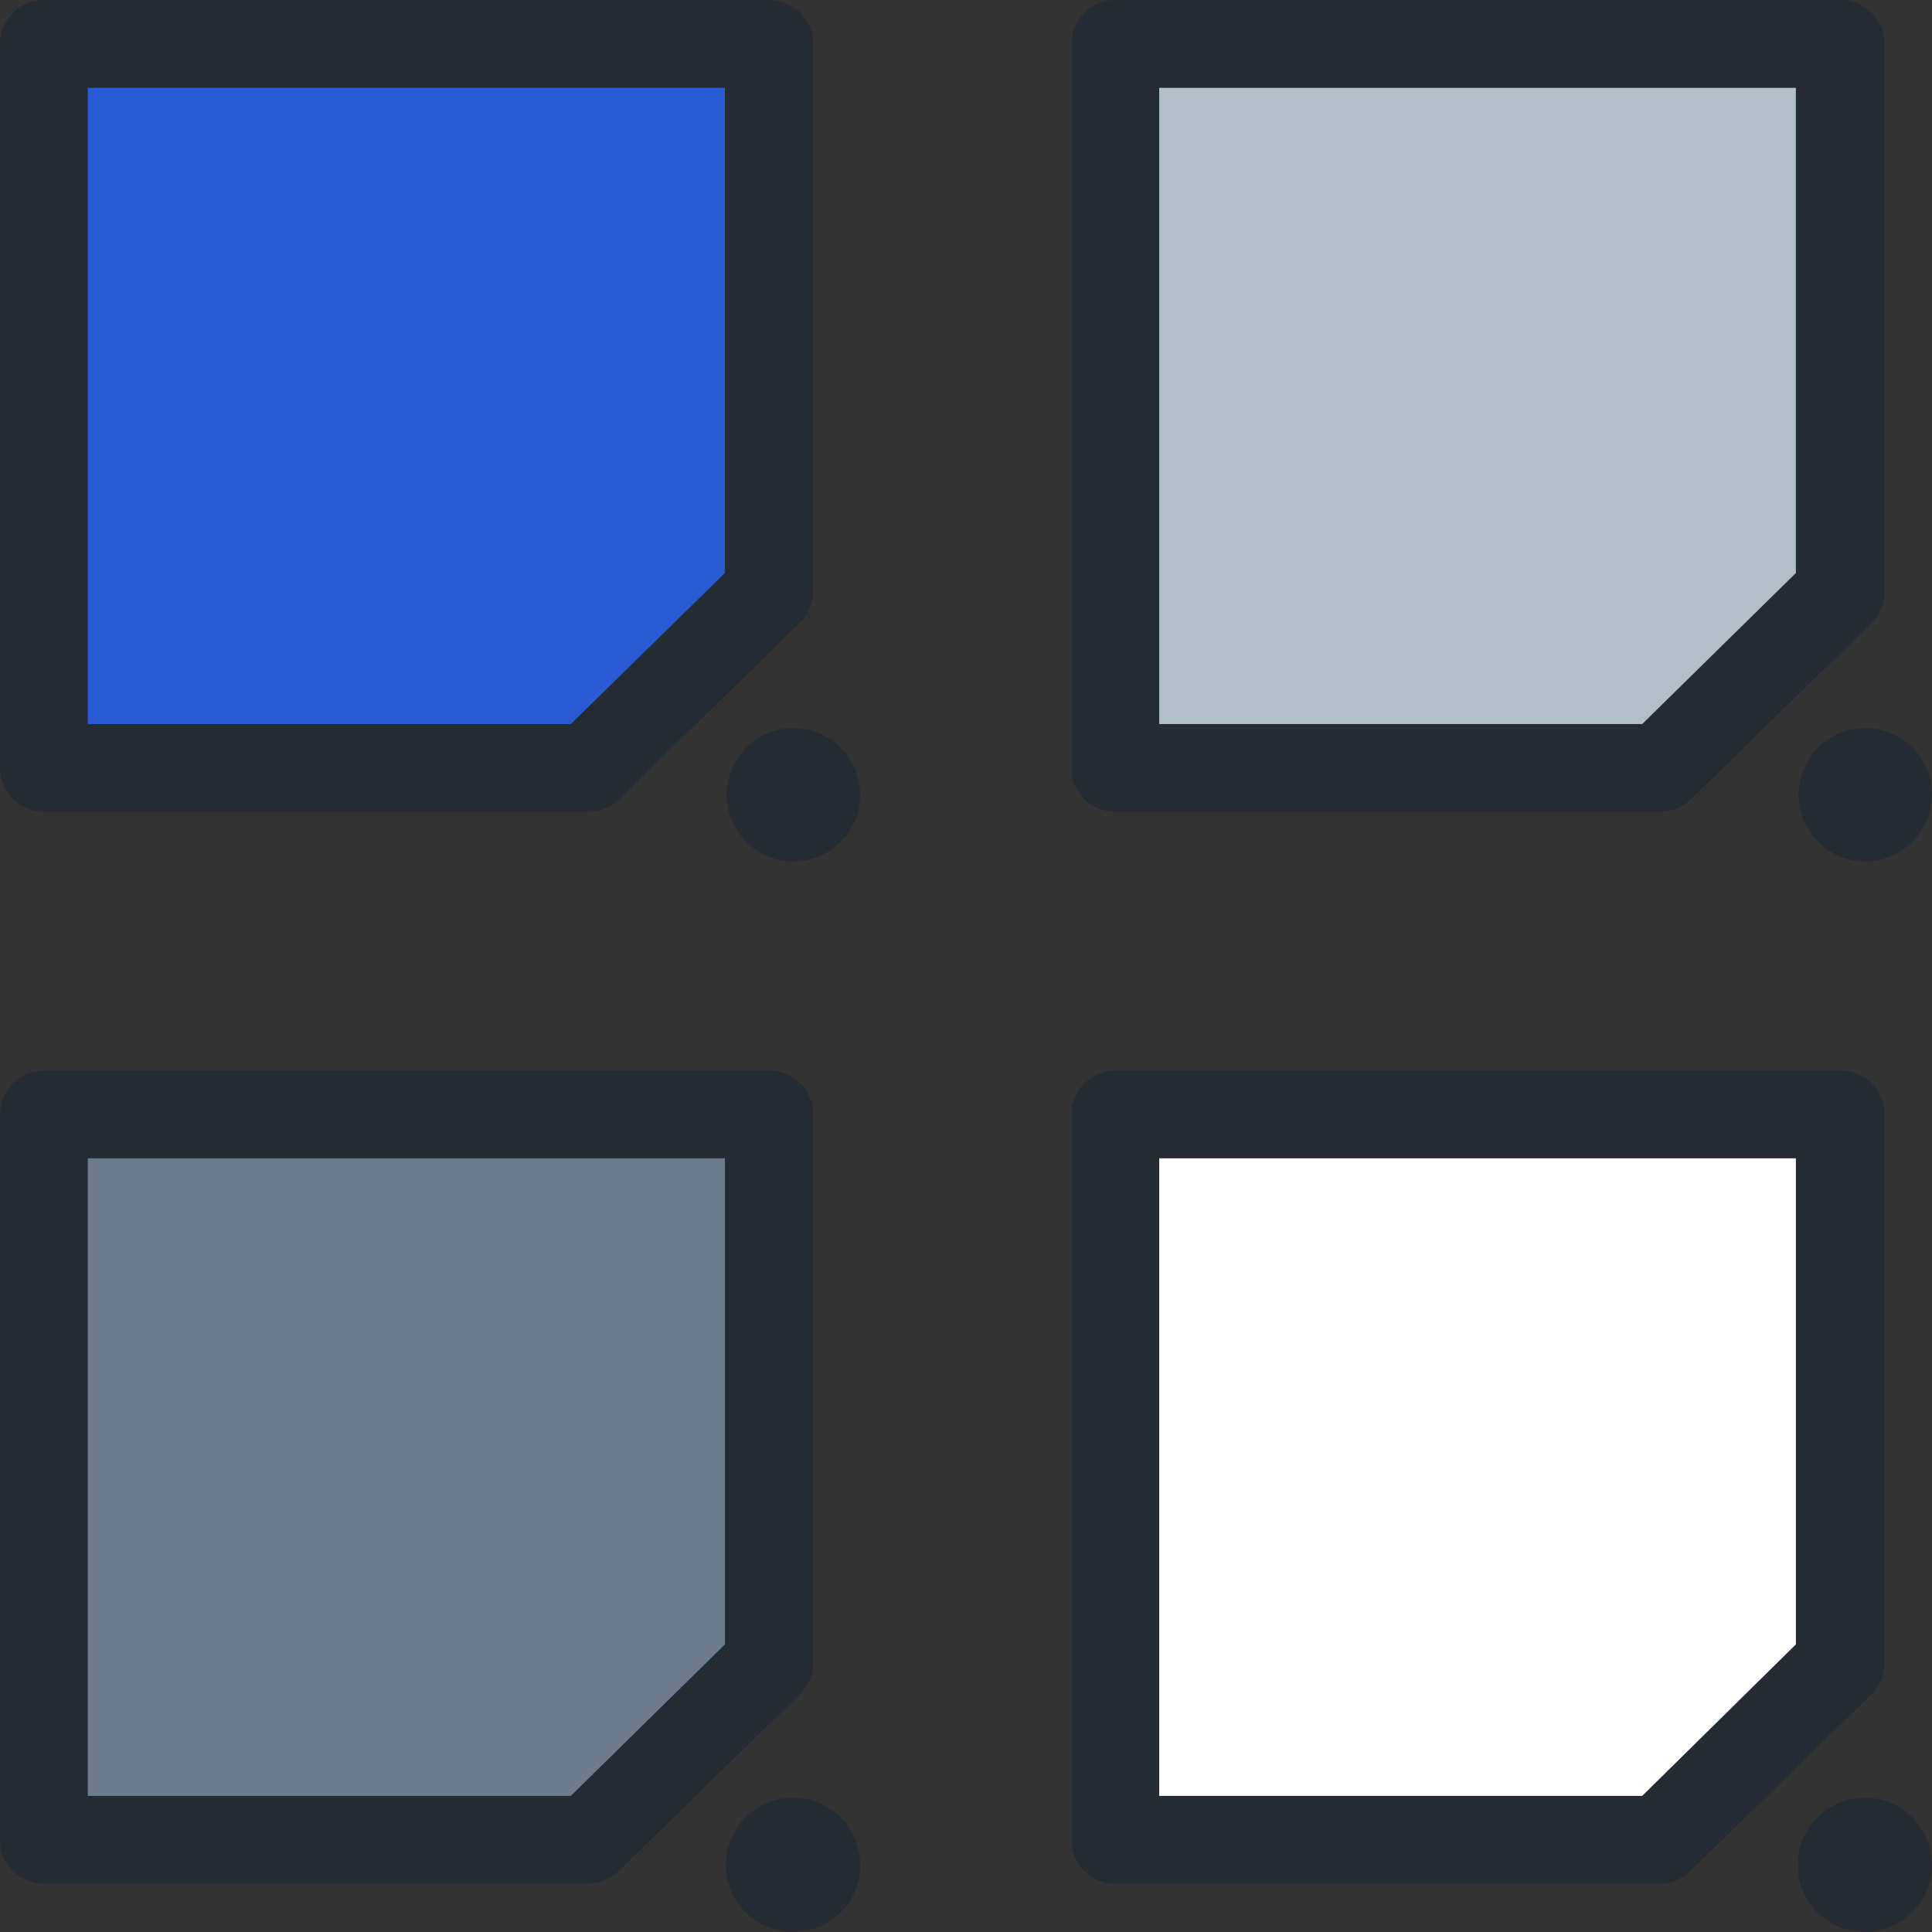
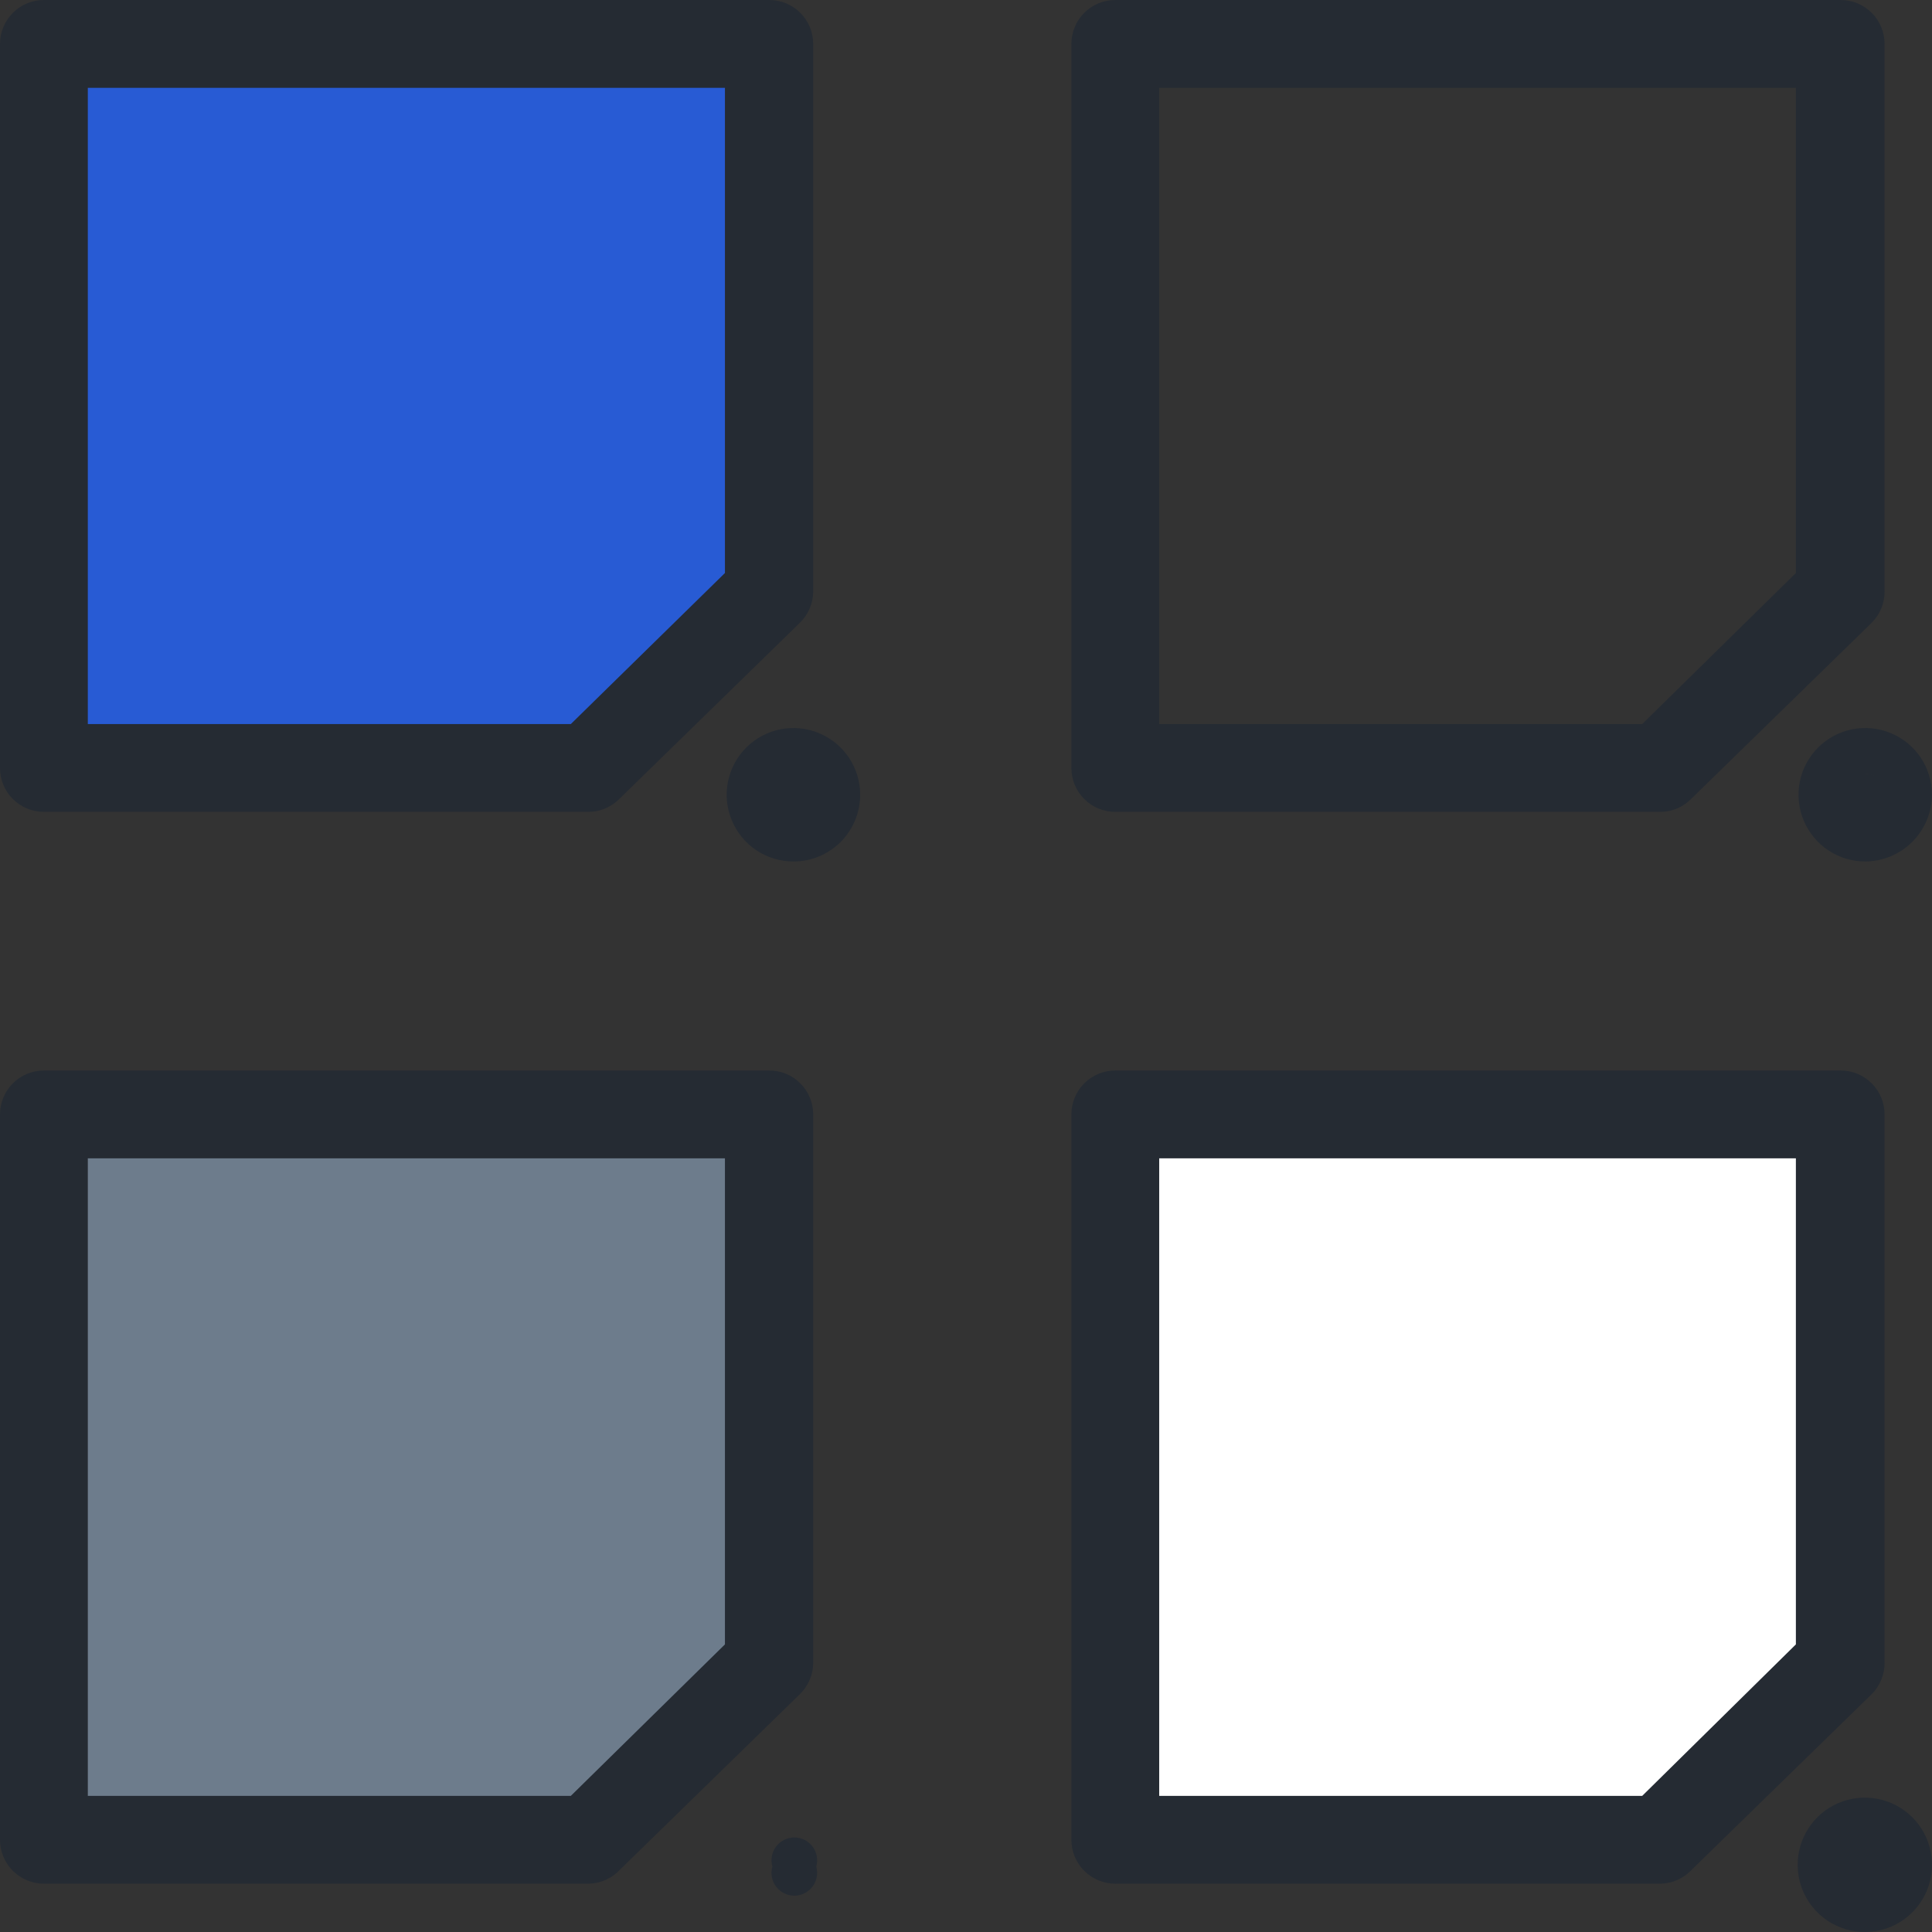
<svg xmlns="http://www.w3.org/2000/svg" width="44" height="44" viewBox="0 0 44 44" fill="none">
  <rect x="0" y="0" width="44" height="44" fill="#333333" stroke="none" />
  <path d="M25.4 25.38H41.92V37.87L37.83 41.9H25.4V25.38Z" fill="white" />
  <path d="M43 42.51C43 42.648 42.945 42.78 42.848 42.878C42.75 42.975 42.618 43.03 42.48 43.03C42.411 43.031 42.342 43.019 42.278 42.993C42.214 42.968 42.155 42.93 42.106 42.881C42.057 42.833 42.017 42.775 41.991 42.711C41.964 42.648 41.95 42.579 41.95 42.51C41.95 42.369 42.006 42.235 42.105 42.135C42.205 42.036 42.34 41.98 42.48 41.98C42.549 41.98 42.618 41.994 42.681 42.02C42.745 42.047 42.803 42.087 42.852 42.136C42.9 42.185 42.938 42.244 42.964 42.308C42.989 42.372 43.002 42.441 43 42.51V42.51Z" fill="#252B33" />
  <path d="M1 25.38H17.52V37.87L13.42 41.9H1V25.38Z" fill="#6D7C8C" />
  <path d="M18.59 42.51C18.612 42.587 18.616 42.669 18.601 42.748C18.586 42.827 18.553 42.902 18.505 42.966C18.456 43.03 18.394 43.082 18.322 43.118C18.25 43.154 18.17 43.173 18.09 43.173C18.009 43.173 17.93 43.154 17.858 43.118C17.786 43.082 17.723 43.03 17.675 42.966C17.626 42.902 17.593 42.827 17.579 42.748C17.564 42.669 17.568 42.587 17.59 42.51C17.568 42.433 17.564 42.351 17.579 42.272C17.593 42.193 17.626 42.118 17.675 42.054C17.723 41.99 17.786 41.938 17.858 41.902C17.93 41.866 18.009 41.847 18.09 41.847C18.17 41.847 18.25 41.866 18.322 41.902C18.394 41.938 18.456 41.99 18.505 42.054C18.553 42.118 18.586 42.193 18.601 42.272C18.616 42.351 18.612 42.433 18.59 42.51V42.51Z" fill="#252B33" />
-   <path d="M25.4 0.97H41.92V13.46L37.83 17.49H25.4V0.97Z" fill="#B1BFC9" />
  <path d="M43 18.1C43 18.238 42.945 18.37 42.848 18.468C42.75 18.565 42.618 18.62 42.48 18.62C42.403 18.642 42.321 18.646 42.242 18.631C42.163 18.617 42.089 18.584 42.024 18.535C41.96 18.487 41.908 18.424 41.872 18.352C41.836 18.28 41.817 18.201 41.817 18.12C41.817 18.04 41.836 17.96 41.872 17.888C41.908 17.816 41.96 17.753 42.024 17.705C42.089 17.657 42.163 17.624 42.242 17.609C42.321 17.594 42.403 17.598 42.48 17.62C42.611 17.62 42.738 17.669 42.834 17.758C42.931 17.847 42.99 17.969 43 18.1V18.1Z" fill="#252B33" />
  <path d="M1 0.97H17.52V13.46L13.42 17.49H1V0.97Z" fill="#285BD4" />
  <path d="M37.83 42.9H25.4C25.135 42.9 24.88 42.794 24.693 42.607C24.505 42.419 24.4 42.165 24.4 41.9V25.38C24.4 25.115 24.505 24.86 24.693 24.673C24.88 24.485 25.135 24.38 25.4 24.38H41.92C42.185 24.38 42.44 24.485 42.627 24.673C42.815 24.86 42.92 25.115 42.92 25.38V37.87C42.921 38.002 42.895 38.132 42.846 38.254C42.796 38.376 42.723 38.486 42.63 38.58L38.53 42.58C38.44 42.677 38.332 42.755 38.212 42.81C38.092 42.865 37.962 42.895 37.83 42.9V42.9ZM26.4 40.9H37.4L40.9 37.45V26.38H26.4V40.9Z" fill="#252B33" />
  <path d="M42.48 44C42.175 44.002 41.877 43.913 41.623 43.744C41.369 43.575 41.172 43.334 41.056 43.053C40.94 42.771 40.91 42.461 40.972 42.163C41.033 41.864 41.182 41.591 41.399 41.377C41.617 41.164 41.893 41.021 42.193 40.965C42.493 40.91 42.802 40.946 43.081 41.067C43.361 41.189 43.597 41.391 43.761 41.648C43.925 41.905 44.008 42.205 44 42.51C43.989 42.907 43.825 43.285 43.541 43.562C43.258 43.841 42.877 43.998 42.48 44V44ZM42.48 42C42.385 41.998 42.291 42.024 42.211 42.076C42.13 42.127 42.067 42.202 42.029 42.289C41.992 42.377 41.981 42.474 41.998 42.567C42.015 42.661 42.06 42.748 42.127 42.816C42.194 42.884 42.279 42.931 42.373 42.95C42.466 42.969 42.563 42.96 42.651 42.924C42.739 42.888 42.815 42.827 42.868 42.748C42.922 42.669 42.95 42.575 42.95 42.48C42.951 42.417 42.94 42.355 42.917 42.297C42.894 42.239 42.86 42.186 42.816 42.141C42.772 42.096 42.72 42.061 42.662 42.037C42.604 42.012 42.542 42 42.48 42V42Z" fill="#252B33" />
  <path d="M13.42 42.9H1C0.735 42.9 0.48 42.794 0.293 42.607C0.105 42.419 0 42.165 0 41.9V25.38C0 25.115 0.105 24.86 0.293 24.673C0.48 24.485 0.735 24.38 1 24.38H17.52C17.785 24.38 18.04 24.485 18.227 24.673C18.415 24.86 18.52 25.115 18.52 25.38V37.87C18.52 38.002 18.493 38.133 18.441 38.255C18.39 38.377 18.314 38.487 18.22 38.58L14.12 42.58C14.03 42.677 13.922 42.755 13.802 42.81C13.682 42.865 13.552 42.895 13.42 42.9V42.9ZM2 40.9H13L16.51 37.45V26.38H2V40.9Z" fill="#252B33" />
-   <path d="M18.07 44C17.767 44.002 17.47 43.914 17.216 43.746C16.963 43.579 16.766 43.34 16.649 43.06C16.532 42.78 16.5 42.472 16.559 42.174C16.618 41.876 16.764 41.603 16.978 41.388C17.193 41.173 17.466 41.028 17.764 40.969C18.062 40.91 18.37 40.941 18.65 41.058C18.93 41.175 19.169 41.373 19.337 41.626C19.504 41.879 19.592 42.176 19.59 42.48C19.59 42.883 19.43 43.27 19.145 43.555C18.86 43.84 18.473 44 18.07 44V44ZM18.07 42C17.975 42 17.883 42.028 17.804 42.081C17.725 42.133 17.663 42.209 17.627 42.296C17.59 42.384 17.581 42.48 17.599 42.574C17.618 42.667 17.664 42.752 17.731 42.819C17.798 42.886 17.884 42.932 17.977 42.951C18.07 42.969 18.166 42.96 18.254 42.923C18.342 42.887 18.417 42.825 18.469 42.747C18.522 42.668 18.55 42.575 18.55 42.48C18.55 42.353 18.5 42.23 18.41 42.141C18.32 42.05 18.198 42 18.07 42V42Z" fill="#252B33" />
  <path d="M37.83 18.49H25.4C25.135 18.49 24.88 18.385 24.693 18.197C24.505 18.01 24.4 17.755 24.4 17.49V1C24.4 0.735 24.505 0.48 24.693 0.293C24.88 0.105 25.135 0 25.4 0H41.92C42.185 0 42.44 0.105 42.627 0.293C42.815 0.48 42.92 0.735 42.92 1V13.46C42.922 13.593 42.897 13.726 42.848 13.849C42.798 13.973 42.724 14.085 42.63 14.18L38.53 18.18C38.439 18.275 38.331 18.351 38.211 18.405C38.091 18.458 37.961 18.487 37.83 18.49V18.49ZM26.4 16.49H37.4L40.9 13.05V2H26.4V16.49Z" fill="#252B33" />
  <path d="M42.48 19.62C42.179 19.62 41.886 19.531 41.636 19.364C41.386 19.197 41.191 18.959 41.076 18.682C40.961 18.404 40.931 18.098 40.989 17.803C41.048 17.509 41.193 17.238 41.405 17.025C41.618 16.813 41.889 16.668 42.183 16.609C42.478 16.551 42.784 16.581 43.062 16.696C43.339 16.811 43.577 17.006 43.744 17.256C43.911 17.506 44 17.799 44 18.1C43.997 18.502 43.836 18.887 43.552 19.172C43.267 19.456 42.882 19.617 42.48 19.62V19.62ZM42.48 17.62C42.385 17.618 42.291 17.645 42.211 17.696C42.13 17.748 42.067 17.822 42.029 17.909C41.992 17.997 41.981 18.094 41.998 18.187C42.015 18.281 42.06 18.368 42.127 18.436C42.194 18.504 42.279 18.551 42.373 18.57C42.466 18.589 42.563 18.58 42.651 18.544C42.74 18.508 42.815 18.447 42.868 18.368C42.922 18.289 42.95 18.195 42.95 18.1C42.95 17.974 42.901 17.854 42.813 17.764C42.725 17.674 42.605 17.623 42.48 17.62Z" fill="#252B33" />
  <path d="M13.42 18.49H1C0.735 18.49 0.48 18.385 0.293 18.197C0.105 18.01 0 17.755 0 17.49V1C0 0.735 0.105 0.48 0.293 0.293C0.48 0.105 0.735 0 1 0H17.52C17.785 0 18.04 0.105 18.227 0.293C18.415 0.48 18.52 0.735 18.52 1V13.46C18.521 13.594 18.495 13.727 18.443 13.851C18.392 13.974 18.316 14.086 18.22 14.18L14.12 18.18C14.029 18.275 13.921 18.351 13.801 18.405C13.681 18.458 13.551 18.487 13.42 18.49V18.49ZM2 16.49H13L16.51 13.05V2H2V16.49Z" fill="#252B33" />
  <path d="M18.59 18.1C18.59 18.203 18.559 18.303 18.502 18.389C18.445 18.474 18.364 18.541 18.269 18.581C18.174 18.62 18.069 18.63 17.968 18.61C17.867 18.59 17.775 18.541 17.702 18.468C17.629 18.395 17.58 18.302 17.56 18.201C17.54 18.101 17.55 17.996 17.589 17.901C17.629 17.806 17.695 17.725 17.781 17.668C17.866 17.611 17.967 17.58 18.07 17.58C18.208 17.58 18.34 17.635 18.438 17.732C18.535 17.83 18.59 17.962 18.59 18.1V18.1Z" fill="#252B33" />
  <path d="M18.07 19.62C17.769 19.62 17.475 19.531 17.225 19.364C16.975 19.197 16.781 18.959 16.666 18.682C16.55 18.404 16.52 18.098 16.579 17.803C16.638 17.509 16.782 17.238 16.995 17.025C17.208 16.813 17.478 16.668 17.773 16.609C18.068 16.551 18.374 16.581 18.651 16.696C18.929 16.811 19.167 17.006 19.334 17.256C19.501 17.506 19.59 17.799 19.59 18.1C19.59 18.503 19.43 18.89 19.145 19.175C18.86 19.46 18.473 19.62 18.07 19.62V19.62ZM18.07 17.62C17.975 17.62 17.882 17.648 17.803 17.701C17.724 17.754 17.663 17.829 17.626 17.916C17.59 18.004 17.581 18.101 17.599 18.194C17.617 18.287 17.663 18.372 17.73 18.439C17.797 18.507 17.883 18.552 17.976 18.571C18.069 18.589 18.166 18.58 18.253 18.544C18.341 18.507 18.416 18.446 18.469 18.367C18.522 18.288 18.55 18.195 18.55 18.1C18.547 17.974 18.496 17.853 18.406 17.764C18.317 17.674 18.196 17.623 18.07 17.62Z" fill="#252B33" />
</svg>